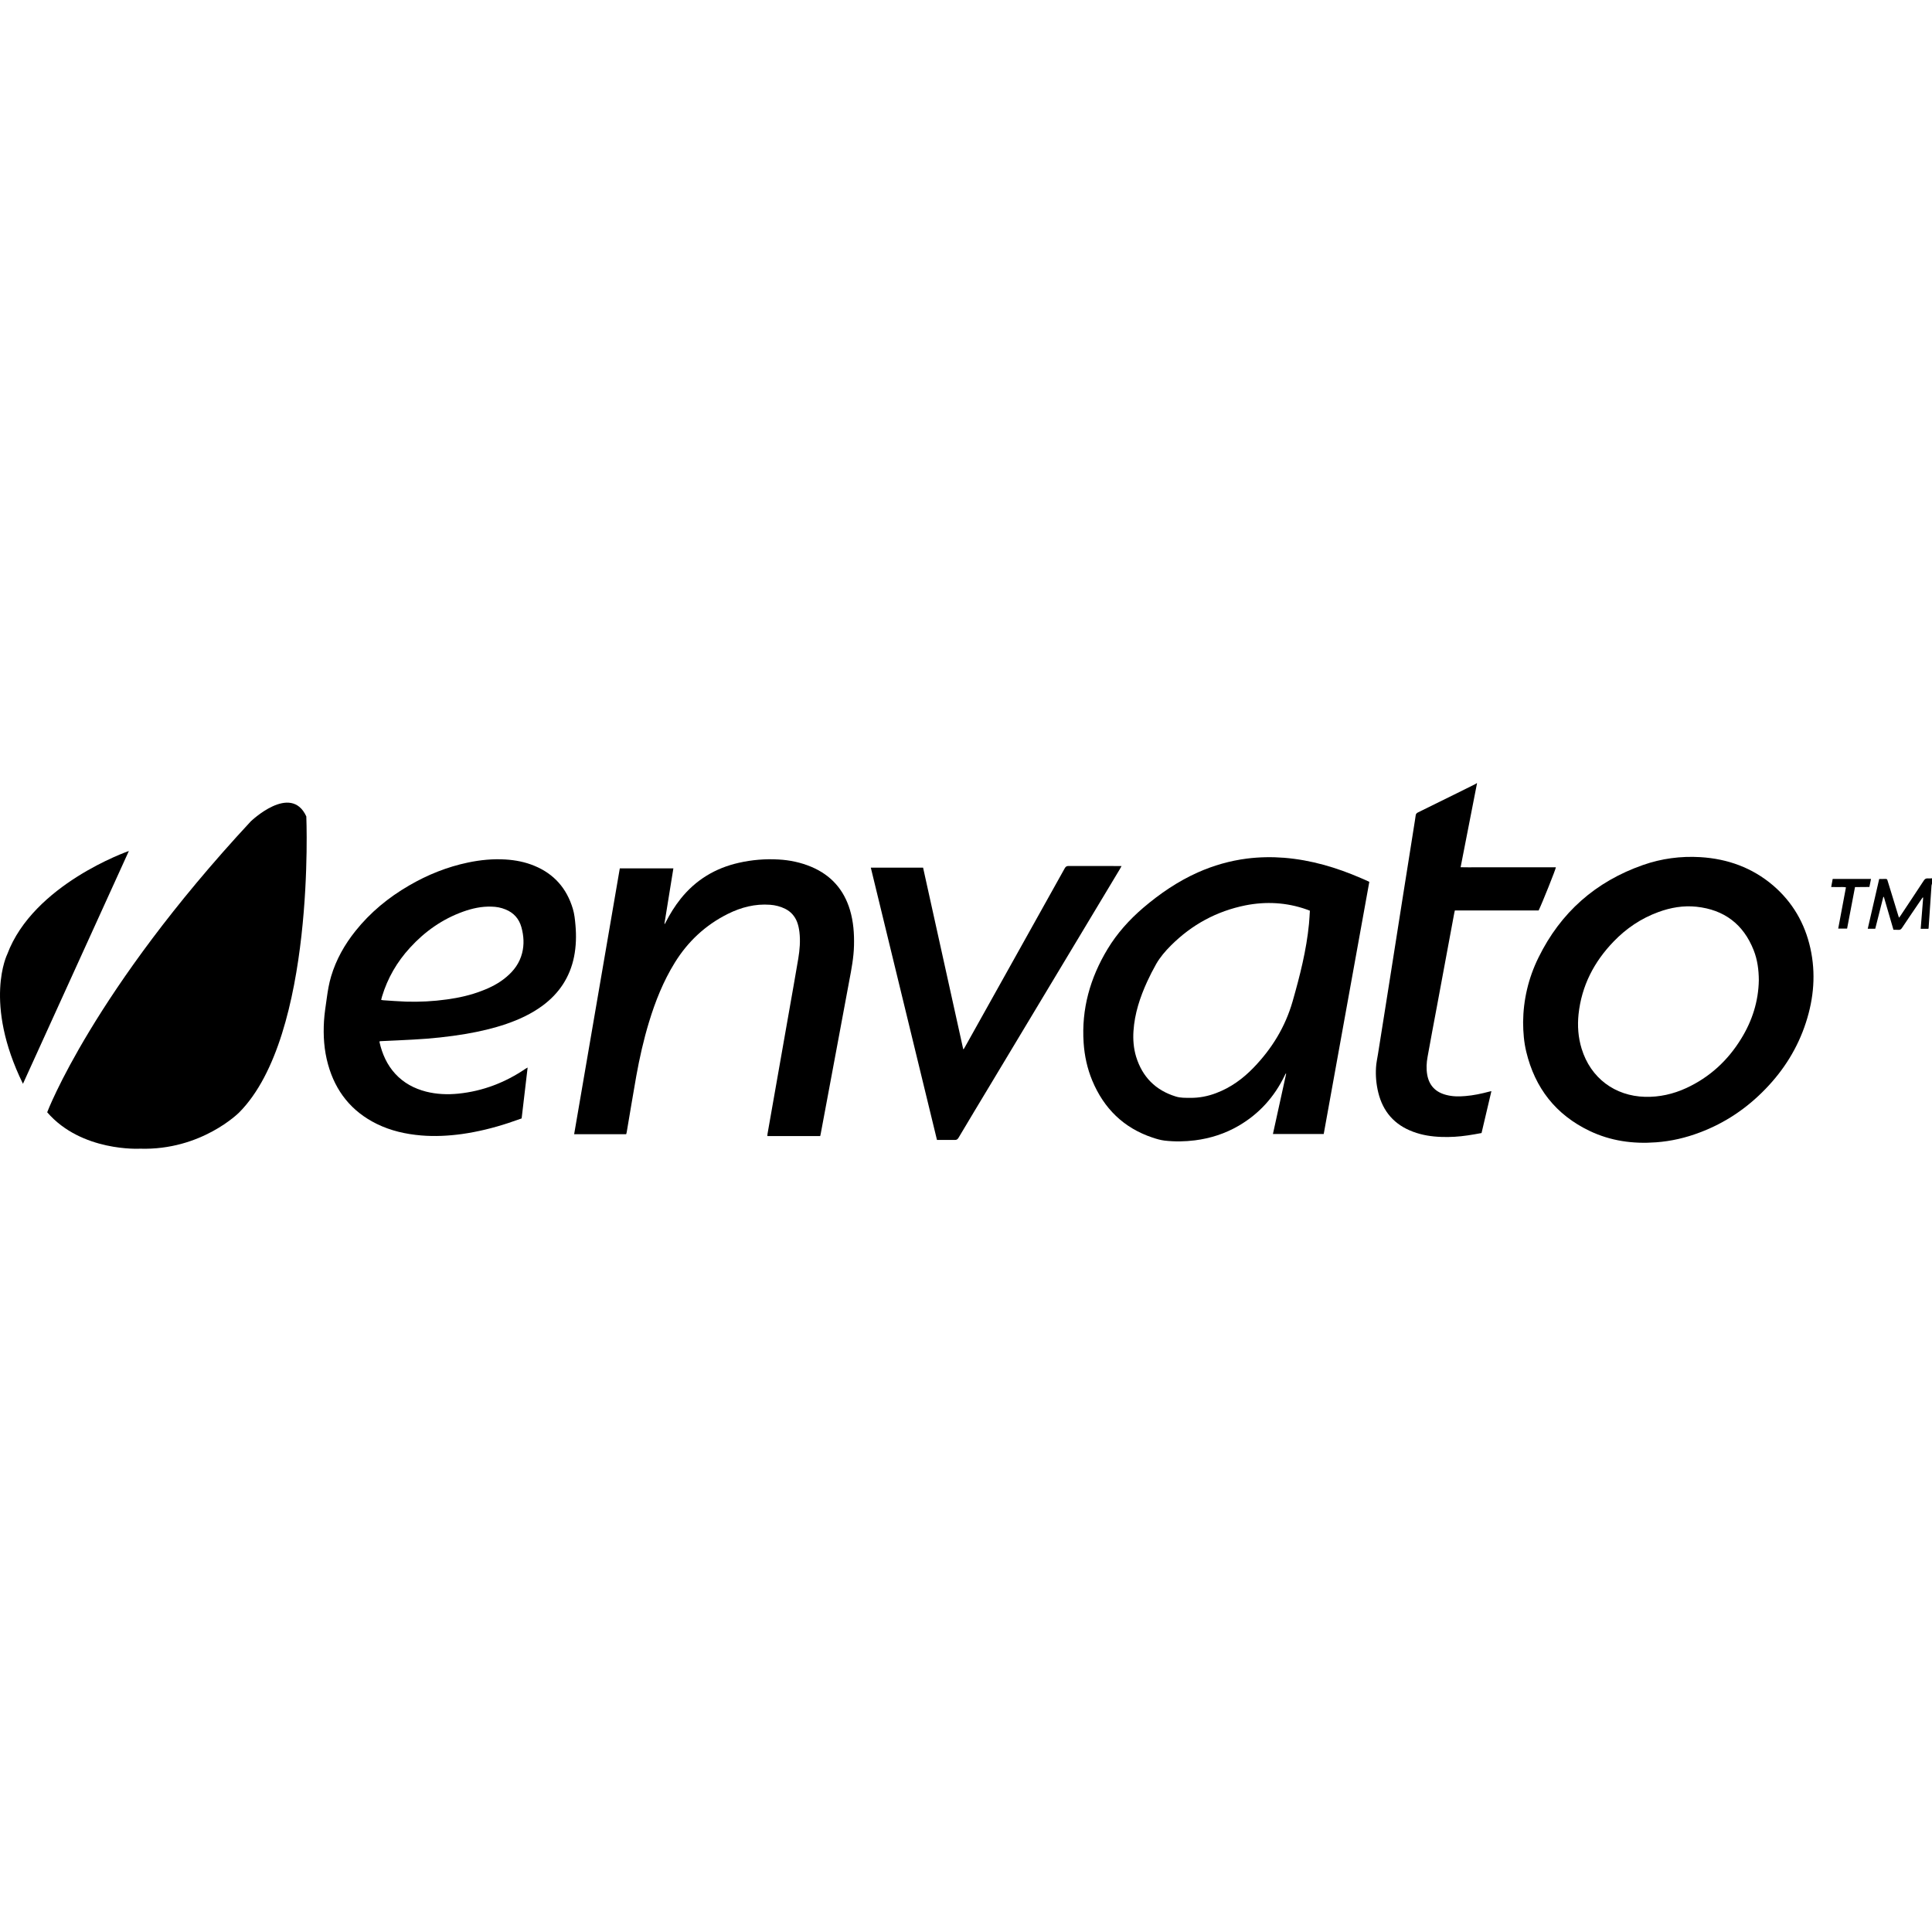
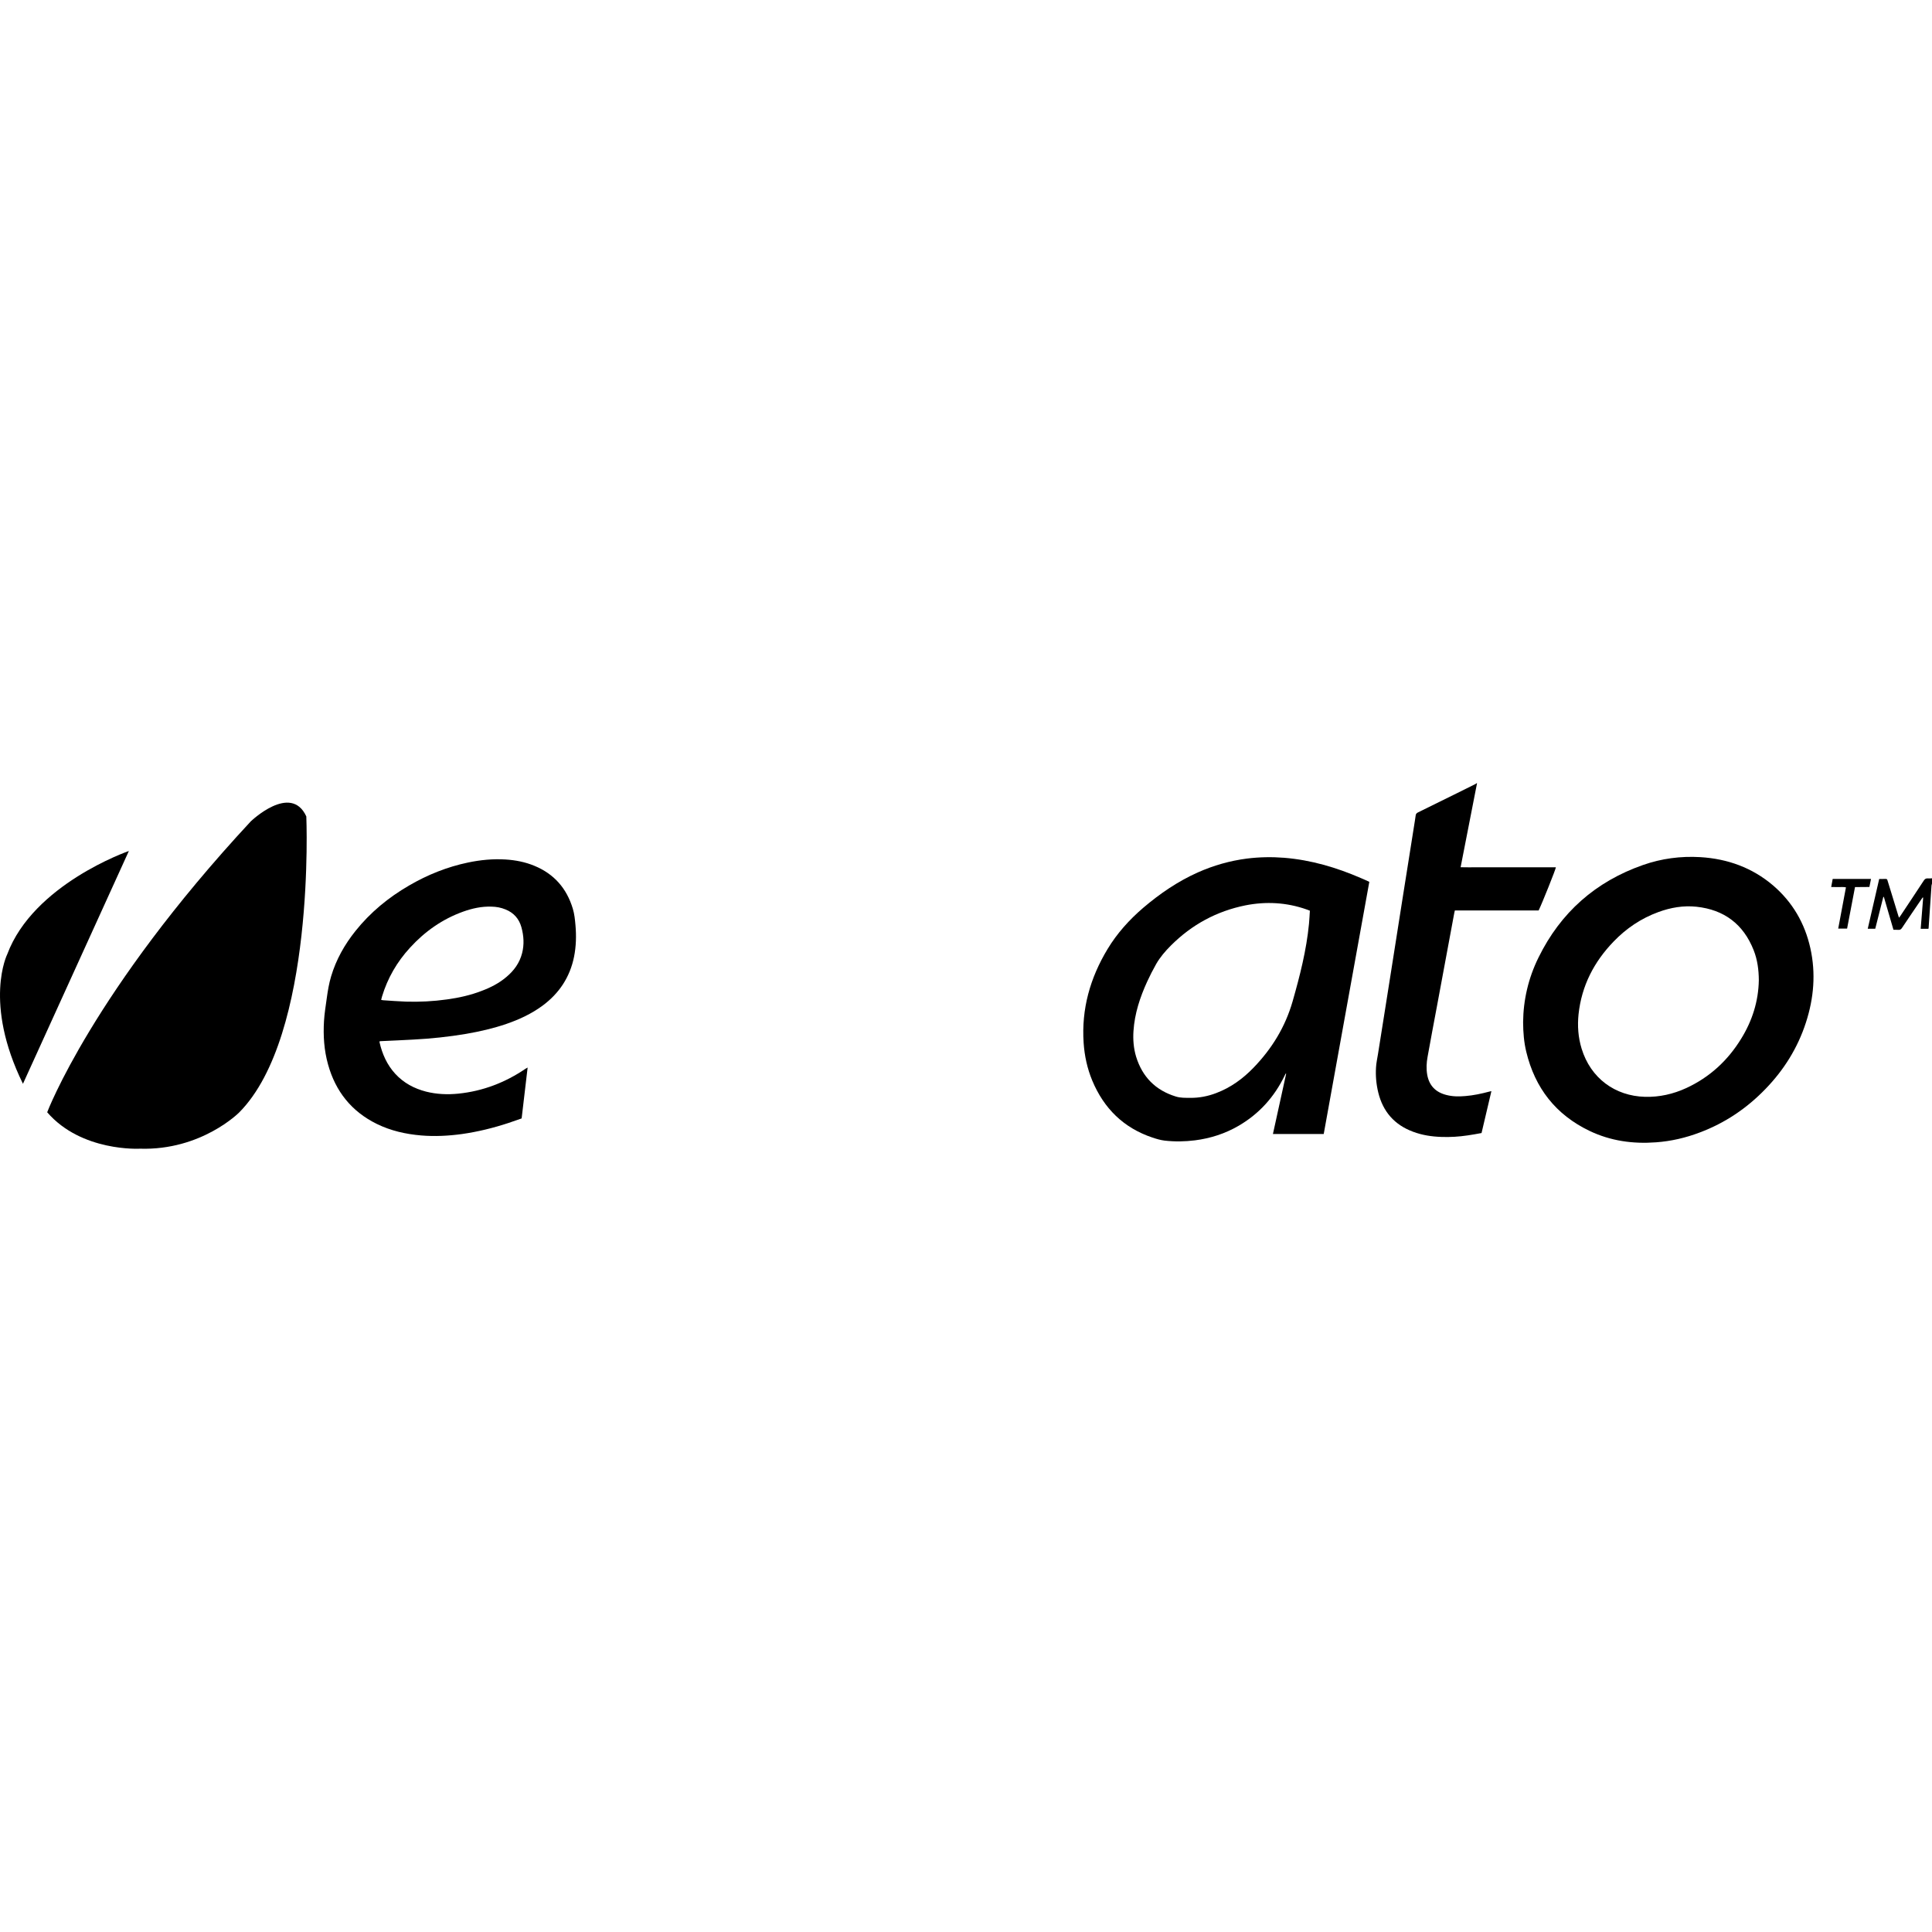
<svg xmlns="http://www.w3.org/2000/svg" version="1.1" id="Capa_1" x="0px" y="0px" width="523.632px" height="523.632px" viewBox="0 0 523.632 523.632" style="enable-background:new 0 0 523.632 523.632;" xml:space="preserve">
  <g>
    <g>
      <path d="M67.958,222.629c-42.779,46.041-55.167,78.829-55.167,78.829c9.291,10.782,25.127,9.874,25.127,9.874    c16.691,0.521,26.914-9.829,26.914-9.829c20.742-20.893,18.188-80.229,18.188-80.229    C78.827,212.147,67.958,222.629,67.958,222.629z" />
      <path d="M1.964,258.634c0,0-6.544,13.087,4.258,35.109l28.708-63.102C34.602,230.759,9.038,239.679,1.964,258.634z" />
      <path d="M397.176,297.064c-1.765,0.152-3.507,0.152-5.23-0.312c-2.873-0.745-4.607-2.544-5.129-5.481    c-0.281-1.637-0.193-3.245,0.104-4.853c0.818-4.557,1.675-9.113,2.533-13.67c1.527-8.278,3.075-16.572,4.616-24.851    c0.054-0.372,0.157-0.745,0.239-1.131c7.621,0,15.171,0,22.707,0c0.924-1.89,4.639-11.153,4.677-11.703c-1.422,0-2.852,0-4.275,0    c-1.444,0-2.874,0-4.296,0c-1.438,0-2.867,0-4.312,0c-1.41,0-2.852,0-4.296,0c-1.409,0-2.851,0-4.28,0    c-1.421,0-2.836,0.029-4.362-0.016c1.502-7.653,2.976-15.216,4.45-22.767c-0.038,0-0.09,0-0.127,0    c-0.116,0.089-0.224,0.193-0.35,0.238c-1.646,0.833-3.289,1.638-4.943,2.457c-3.536,1.742-7.063,3.499-10.609,5.227    c-0.401,0.208-0.581,0.461-0.611,0.878c-0.052,0.447-0.126,0.879-0.196,1.325c-0.58,3.648-1.15,7.295-1.734,10.944    c-0.542,3.395-1.088,6.79-1.615,10.17c-0.574,3.632-1.151,7.267-1.712,10.884c-0.545,3.38-1.065,6.759-1.595,10.125    c-0.595,3.692-1.176,7.371-1.748,11.048c-0.552,3.38-1.072,6.76-1.609,10.127c-0.2,1.203-0.461,2.396-0.53,3.604    c-0.143,2.307,0.066,4.572,0.611,6.802c1.273,5.197,4.406,8.772,9.445,10.633c2.465,0.925,5.033,1.312,7.646,1.4    c2.4,0.09,4.781-0.061,7.147-0.415c1.237-0.164,2.486-0.415,3.754-0.641c0.887-3.782,1.763-7.532,2.671-11.358    c-0.283,0.06-0.439,0.089-0.595,0.134C401.509,296.427,399.356,296.887,397.176,297.064z" />
      <path d="M522.534,238.071c-0.521-0.045-0.841,0.149-1.132,0.595c-2.092,3.201-4.221,6.388-6.327,9.56    c-0.109,0.15-0.224,0.282-0.388,0.506c-0.082-0.269-0.153-0.447-0.209-0.626c-0.542-1.786-1.076-3.558-1.627-5.331    c-0.416-1.369-0.844-2.725-1.266-4.109c-0.063-0.223-0.133-0.447-0.432-0.447c-0.596,0.015-1.187,0.015-1.832,0.015    c-1.041,4.482-2.068,8.963-3.104,13.49c0.717,0,1.341,0,2.032,0c0.73-2.875,1.457-5.748,2.183-8.621    c0.052-0.016,0.106-0.016,0.155-0.016c0.865,2.964,1.717,5.926,2.6,8.92c0.466,0,0.915-0.015,1.365,0.016    c0.413,0.016,0.678-0.119,0.924-0.492c1.734-2.606,3.507-5.196,5.279-7.802c0.104-0.164,0.237-0.327,0.35-0.492    c0.052,0.016,0.105,0.016,0.134,0.045c-0.23,2.799-0.454,5.614-0.674,8.458c0.751,0,1.406,0,2.1,0    c0.007-0.134,0.029-0.208,0.052-0.282c0.268-3.828,0.521-7.639,0.781-11.451c0.022-0.178,0.09-0.357,0.134-0.55    c0-0.462,0-0.938,0-1.415C523.279,238.071,522.906,238.116,522.534,238.071z" />
      <path d="M348.083,232.487c-3.38-0.268-6.748-0.207-10.096,0.209c-4.63,0.595-9.067,1.86-13.325,3.752    c-5.429,2.427-10.274,5.733-14.787,9.574c-3.789,3.246-7.095,6.91-9.679,11.183c-4.733,7.833-7.124,16.259-6.496,25.461    c0.238,3.514,0.979,6.922,2.328,10.183c3.156,7.566,8.494,12.85,16.337,15.472c1.069,0.358,2.174,0.685,3.279,0.82    c2.751,0.313,5.495,0.269,8.242-0.075c4.199-0.536,8.16-1.815,11.825-3.945c5.544-3.23,9.669-7.802,12.453-13.563    c0.1-0.21,0.2-0.387,0.29-0.583c0.045,0.015,0.09,0.029,0.135,0.045c-1.191,5.435-2.383,10.871-3.586,16.336    c4.616,0,9.172,0,13.767,0c4.124-22.782,8.24-45.536,12.358-68.346c-0.804-0.372-1.541-0.716-2.293-1.027    C362.191,235.107,355.335,233.083,348.083,232.487z M354.776,250.385c-0.692,7.162-2.465,14.101-4.438,21.01    c-1.987,6.938-5.636,12.865-10.611,18.001c-2.887,2.993-6.21,5.404-10.148,6.879c-2.238,0.847-4.545,1.295-6.946,1.279    c-1.323-0.016-2.649,0.045-3.928-0.358c-5.527-1.682-9.094-5.33-10.783-10.794c-0.682-2.263-0.871-4.618-0.715-6.968    c0.312-4.72,1.758-9.112,3.712-13.386c0.737-1.609,1.565-3.217,2.445-4.78c1.078-1.877,2.494-3.515,4.017-5.033    c5.637-5.628,12.359-9.276,20.169-10.855c5.613-1.101,11.168-0.803,16.595,1.116c0.261,0.105,0.514,0.195,0.873,0.327    C354.94,248.033,354.889,249.208,354.776,250.385z" />
      <path d="M480.574,239.992c-5.681-4.839-12.348-7.236-19.759-7.683c-5.286-0.312-10.49,0.372-15.501,2.129    c-12.856,4.497-22.334,12.866-28.328,25.075c-2.759,5.583-4.124,11.523-4.176,17.525c0.015,2.858,0.238,5.465,0.855,8.026    c2.36,9.826,8.004,17.063,17.146,21.441c5.696,2.725,11.753,3.572,18.032,3.097c4.087-0.298,8.056-1.221,11.883-2.679    c6.804-2.562,12.693-6.523,17.741-11.748c5.032-5.184,8.771-11.168,10.996-18.045c2.145-6.597,2.717-13.327,1.199-20.147    C489.158,250.221,485.839,244.518,480.574,239.992z M471.887,281.564c-3.624,5.896-8.533,10.408-14.831,13.326    c-3.559,1.638-7.311,2.49-11.231,2.383c-8.108-0.223-14.711-5.048-17.164-13.074c-0.931-3.037-1.151-6.148-0.826-9.306    c0.826-7.701,4.169-14.176,9.5-19.701c3.432-3.574,7.46-6.284,12.136-7.998c3.324-1.221,6.765-1.816,10.308-1.444    c7.534,0.804,12.739,4.735,15.523,11.793c1.012,2.576,1.374,5.271,1.393,8.115C476.599,271.35,474.916,276.68,471.887,281.564z" />
      <path d="M155.973,250.787c-0.134-1.519-0.276-3.023-0.716-4.482c-1.653-5.51-5.07-9.441-10.422-11.644    c-2.517-1.043-5.145-1.549-7.847-1.714c-3.403-0.208-6.775,0.12-10.118,0.82c-5.696,1.19-11.019,3.334-16.029,6.253    c-5.569,3.231-10.491,7.281-14.518,12.329c-2.948,3.692-5.228,7.742-6.582,12.284c-0.581,1.935-0.901,3.901-1.176,5.896    c-0.282,2.069-0.626,4.125-0.752,6.225c-0.238,3.976,0.022,7.893,1.095,11.736c2.025,7.312,6.373,12.761,13.208,16.124    c3.79,1.861,7.833,2.77,12.008,3.127c3.73,0.315,7.43,0.12,11.116-0.387c4.28-0.61,8.457-1.636,12.567-2.991    c1.191-0.404,2.367-0.819,3.574-1.236c0.537-4.602,1.072-9.144,1.623-13.789c-0.245,0.134-0.387,0.208-0.528,0.298    c-5.517,3.754-11.577,6.094-18.233,6.775c-2.948,0.298-5.881,0.179-8.771-0.548c-3.224-0.837-6.045-2.338-8.315-4.796    c-2.256-2.442-3.566-5.39-4.296-8.607c-0.015-0.073,0.029-0.15,0.045-0.252c0.275-0.017,0.521-0.045,0.789-0.045    c2.763-0.134,5.539-0.238,8.309-0.403c4.809-0.252,9.574-0.744,14.316-1.547c3.708-0.641,7.363-1.475,10.922-2.696    c3.499-1.205,6.804-2.739,9.796-4.942c4.512-3.335,7.423-7.714,8.547-13.253C156.151,256.49,156.224,253.632,155.973,250.787z     M141.505,258.336c-0.677,2.651-2.196,4.735-4.266,6.463c-1.98,1.683-4.251,2.843-6.664,3.751    c-3.045,1.181-6.202,1.88-9.419,2.324c-3.722,0.521-7.445,0.714-11.182,0.596c-2.055-0.075-4.095-0.239-6.135-0.372    c-0.148,0-0.297-0.062-0.536-0.106c0.09-0.342,0.156-0.639,0.239-0.907c1.504-4.988,4.064-9.397,7.579-13.222    c4.005-4.393,8.755-7.744,14.369-9.768c2.487-0.893,5.048-1.458,7.705-1.37c1.318,0.029,2.591,0.253,3.806,0.76    c2.233,0.893,3.677,2.517,4.318,4.824C141.959,253.632,142.109,255.982,141.505,258.336z" />
-       <path d="M219.836,234.914c-2.822-1.176-5.779-1.801-8.831-1.965c-3.619-0.208-7.207,0.09-10.75,0.893    c-6.366,1.431-11.66,4.617-15.754,9.724c-1.592,1.995-2.932,4.154-4.08,6.418c-0.074,0.149-0.164,0.296-0.245,0.446    c-0.038-0.029-0.067-0.044-0.097-0.061c0.803-4.988,1.607-9.961,2.427-15.008c-4.884,0-9.679,0-14.519,0    c-4.124,24.018-8.241,48.004-12.374,72.04c4.773,0,9.44,0,14.108,0c0.053-0.195,0.111-0.36,0.135-0.521    c0.863-5.051,1.689-10.127,2.583-15.161c0.893-4.959,1.994-9.872,3.461-14.694c1.705-5.627,3.879-11.079,6.99-16.112    c3.551-5.748,8.323-10.2,14.385-13.222c3.588-1.787,7.385-2.77,11.436-2.472c1.445,0.104,2.814,0.46,4.117,1.103    c1.51,0.759,2.568,1.95,3.192,3.514c0.35,0.908,0.538,1.846,0.655,2.8c0.283,2.397,0.075,4.795-0.312,7.146    c-0.819,4.884-1.698,9.768-2.553,14.64c-0.916,5.238-1.846,10.468-2.761,15.692c-1.014,5.762-2.025,11.509-3.038,17.271    c-0.016,0.164-0.016,0.326-0.03,0.521c4.796,0,9.545,0,14.325,0c0.045-0.195,0.09-0.357,0.119-0.521    c0.61-3.291,1.228-6.578,1.846-9.872c1.005-5.42,2.011-10.828,3.029-16.229c0.953-5.152,1.906-10.291,2.875-15.442    c0.602-3.156,1.212-6.327,1.288-9.574c0.081-3.26-0.157-6.477-1.088-9.617C228.71,241.093,225.209,237.163,219.836,234.914z" />
-       <path d="M303.979,234.721c-0.319,0-0.548,0-0.771,0c-4.53,0-9.053,0-13.579-0.015c-0.522,0-0.79,0.163-1.043,0.61    c-5.375,9.664-10.773,19.312-16.17,28.975c-3.634,6.491-7.267,12.999-10.9,19.508c-0.104,0.195-0.224,0.389-0.342,0.567    c-0.037-0.019-0.082-0.03-0.12-0.045c-3.619-16.394-7.244-32.774-10.87-49.167c-4.743,0-9.425,0-14.169,0    c5.979,24.598,11.95,49.167,17.936,73.809c0.291,0,0.499,0,0.716,0c1.37,0,2.732-0.03,4.096,0    c0.499,0.014,0.759-0.151,1.014-0.569c2.886-4.868,5.808-9.705,8.731-14.562c11.675-19.431,23.349-38.863,35.029-58.31    C303.667,235.286,303.8,235.048,303.979,234.721z" />
      <path d="M507.101,238.22c-3.483,0-6.908,0-10.385,0c-0.12,0.715-0.253,1.429-0.403,2.19c0.745,0,1.367,0,2.022,0.014    c0.648,0.016,1.295-0.074,1.976,0.075c-0.7,3.737-1.398,7.444-2.099,11.181c0.853,0,1.628,0,2.409,0    c0.722-3.767,1.422-7.489,2.146-11.257c1.349-0.029,2.622,0.016,3.899-0.029C506.825,239.634,506.968,238.934,507.101,238.22z" />
    </g>
  </g>
  <g>
</g>
  <g>
</g>
  <g>
</g>
  <g>
</g>
  <g>
</g>
  <g>
</g>
  <g>
</g>
  <g>
</g>
  <g>
</g>
  <g>
</g>
  <g>
</g>
  <g>
</g>
  <g>
</g>
  <g>
</g>
  <g>
</g>
</svg>